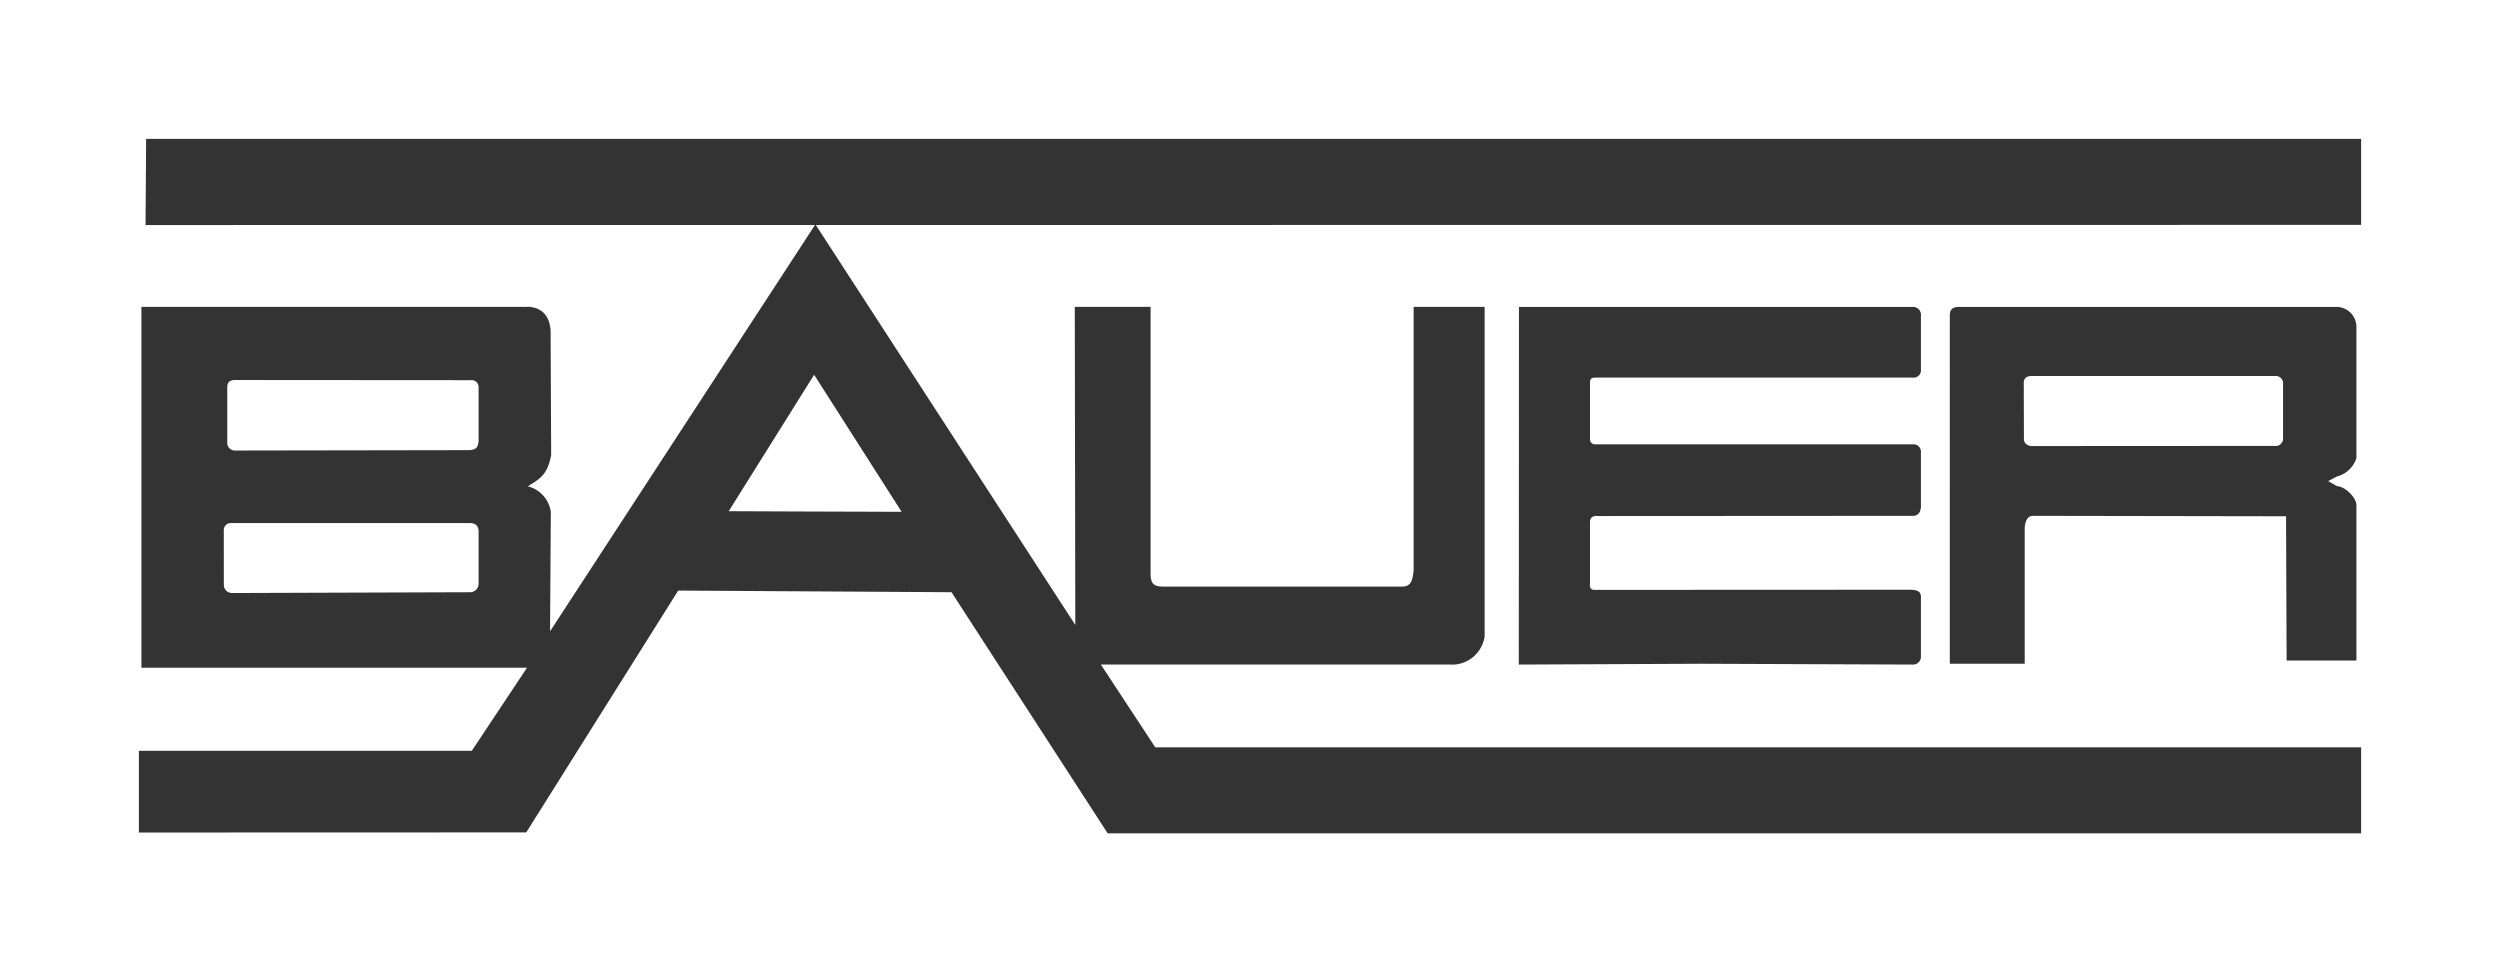
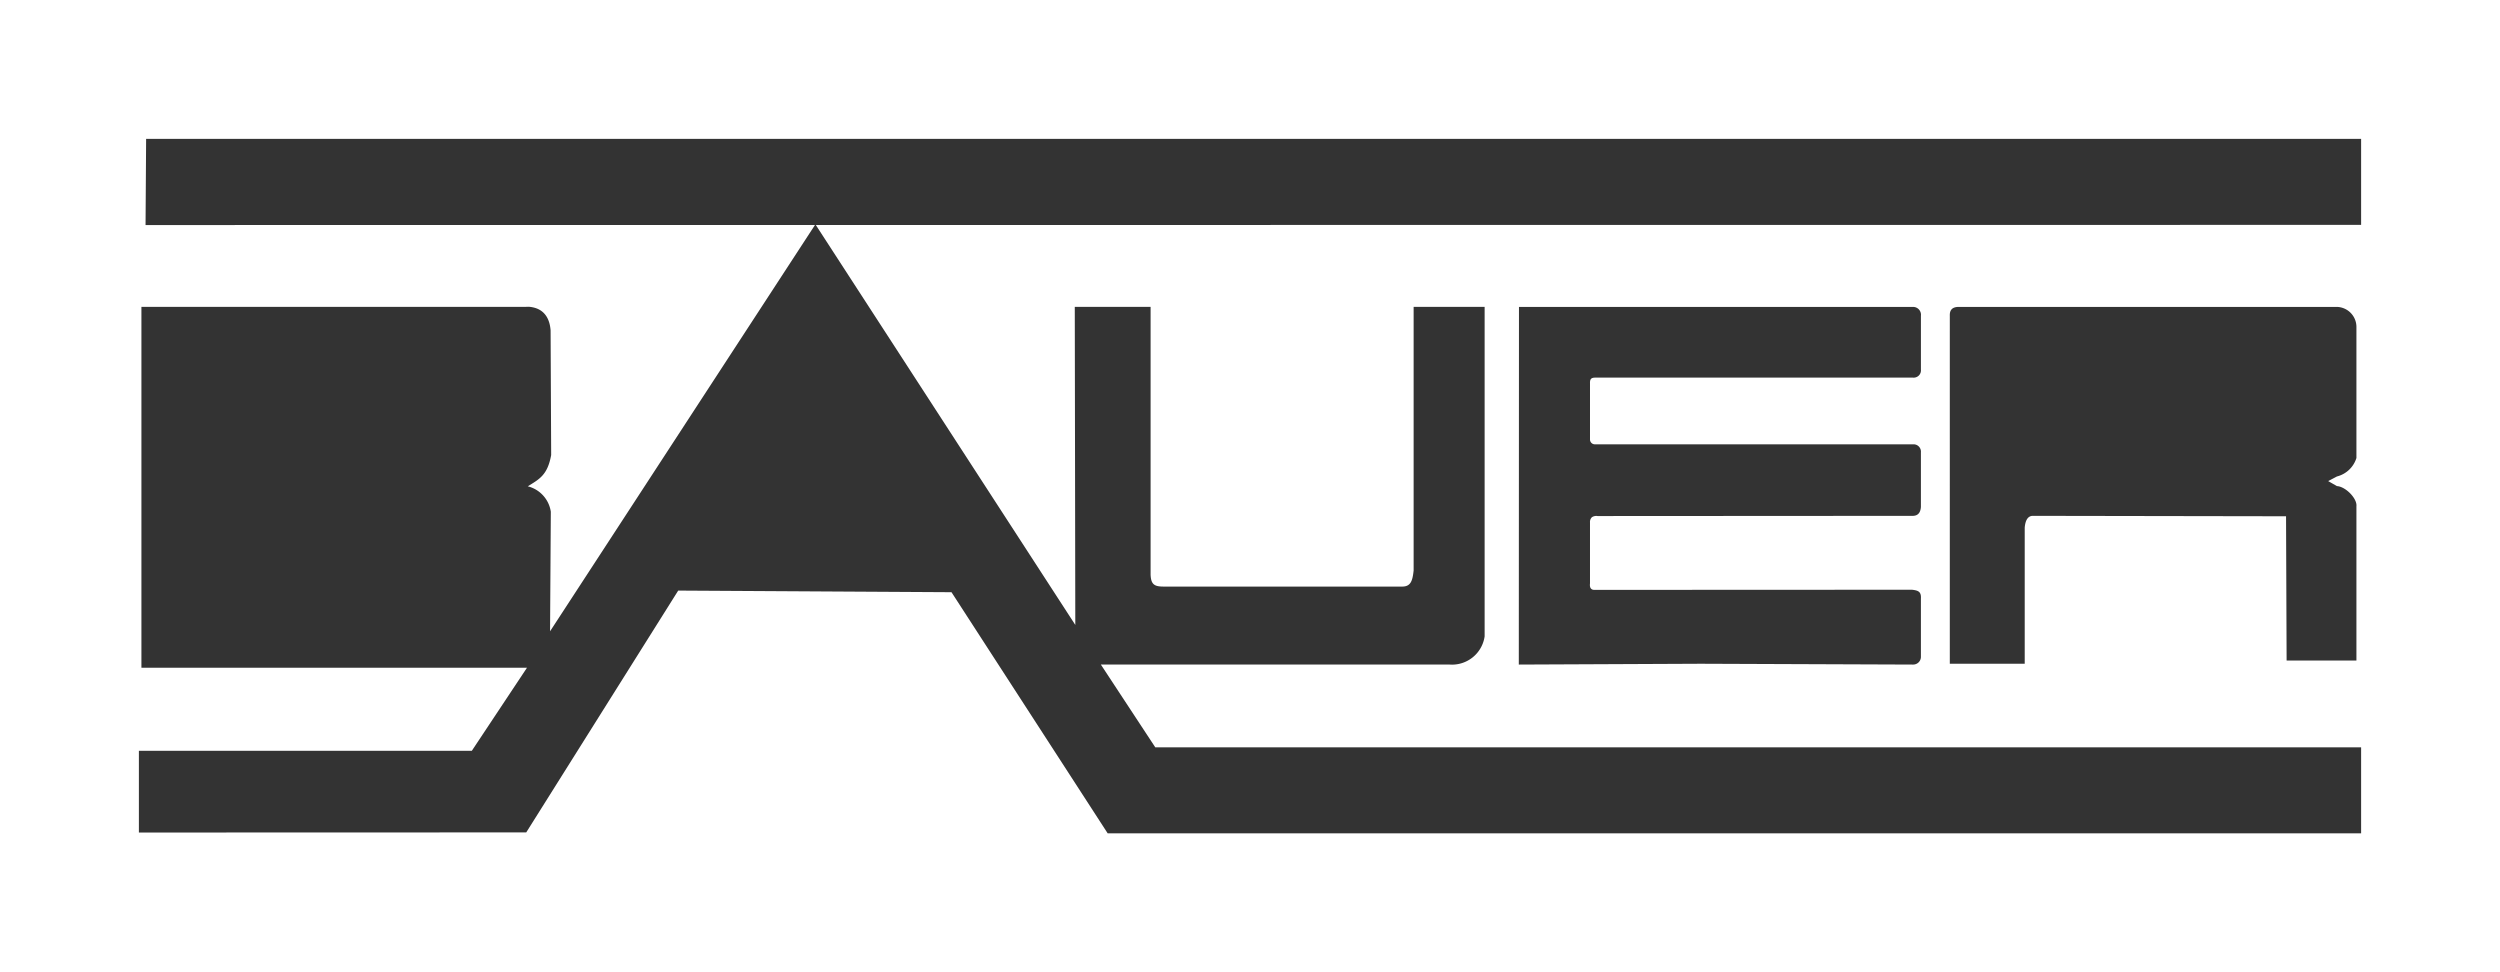
<svg xmlns="http://www.w3.org/2000/svg" width="354.331" height="137.796" viewBox="0 0 354.331 137.796">
  <rect x="0" y="0" width="354.331" height="137.796" fill="#333333" stroke="none" />
  <g transform="translate(-927.093 -486.049)">
-     <path d="M1536.477,592.63h-34.7c-.644.04-.982.327-1.016.932l.023,7.957c-.017.573.356.921.993,1.042l34.516-.02a1.06,1.06,0,0,0,1.217-1.139v-7.908A1.047,1.047,0,0,0,1536.477,592.63Z" transform="translate(-286.836 -53.29)" fill="#fff" fill-rule="evenodd" />
-     <path d="M1026.044,593.792l-33.518-.024c-.723.055-1.014.341-1.008,1.075v8a1.1,1.1,0,0,0,1.129.918l33.173-.055c.9-.072,1.227-.3,1.316-1.277v-7.633A.978.978,0,0,0,1026.044,593.792Z" transform="translate(-32.213 -53.859)" fill="#fff" fill-rule="evenodd" />
-     <path d="M1025.535,634.319H991.491a.985.985,0,0,0-.963.977l.006,7.813a1.156,1.156,0,0,0,1.15,1.126l33.85-.115a1.209,1.209,0,0,0,1.106-1.139V635.35C1026.512,634.6,1026.2,634.407,1025.535,634.319Z" transform="translate(-31.717 -74.135)" fill="#fff" fill-rule="evenodd" />
-     <path d="M1133.657,611.619l10.027.041,14.479.047-12.4-19.425Z" transform="translate(-103.282 -53.117)" fill="#fff" fill-rule="evenodd" />
    <path d="M927.093,486.049v137.8h354.331v-137.8Zm334.647,31.874-219.019.016,36.778,56.684-.075-45.079h10.746v37.932c.047,1.4.539,1.7,1.77,1.709h33.847c1.3.028,1.513-.9,1.663-2.279V529.543h10.063V576.25a4.675,4.675,0,0,1-4.974,3.988H1083.12l7.714,11.733H1261.74v12.187H1084.086l-22.135-34.174-38.734-.23-21.539,34.274-54.9.017V592.458h47.19l7.813-11.766H947.137V529.543h54.315l.59-.016c2.279.179,2.974,1.79,3.089,3.355l.081,17.661c-.519,2.879-1.719,3.433-3.316,4.433a4.374,4.374,0,0,1,3.266,3.6l-.108,16.948,37.547-57.586-94.879.006.081-12.212H1261.74Zm-3.428,37.023c1.214.06,2.885,1.747,2.763,2.852v21.87h-9.895l-.08-20.446-35.93-.061c-.651.034-1.02.6-1.109,1.675v19.287h-10.617V530.8c-.031-.857.386-1.229,1.214-1.253h53.654a2.843,2.843,0,0,1,2.763,2.849V550.96a3.886,3.886,0,0,1-2.763,2.62l-1.24.654Zm-105.14-5.922h45.071a1.044,1.044,0,0,1,1.106,1.138v7.745c-.058.719-.342,1.221-1.106,1.255l-44.725.027a1.136,1.136,0,0,0-.794.163.932.932,0,0,0-.277.746v8.633c-.061.536.074.943.671.923l44.956-.021c.9.1,1.336.272,1.275,1.262V579.1a1.1,1.1,0,0,1-1.106,1.14l-30.087-.116-25.8.116.024-50.692,55.864,0a1.118,1.118,0,0,1,1.106,1.253v7.633a1.033,1.033,0,0,1-1.106,1.138h-45.132c-.5.022-.682.208-.665.807v7.977A.687.687,0,0,0,1153.172,549.023Z" transform="translate(0)" fill="#fff" fill-rule="evenodd" />
  </g>
</svg>